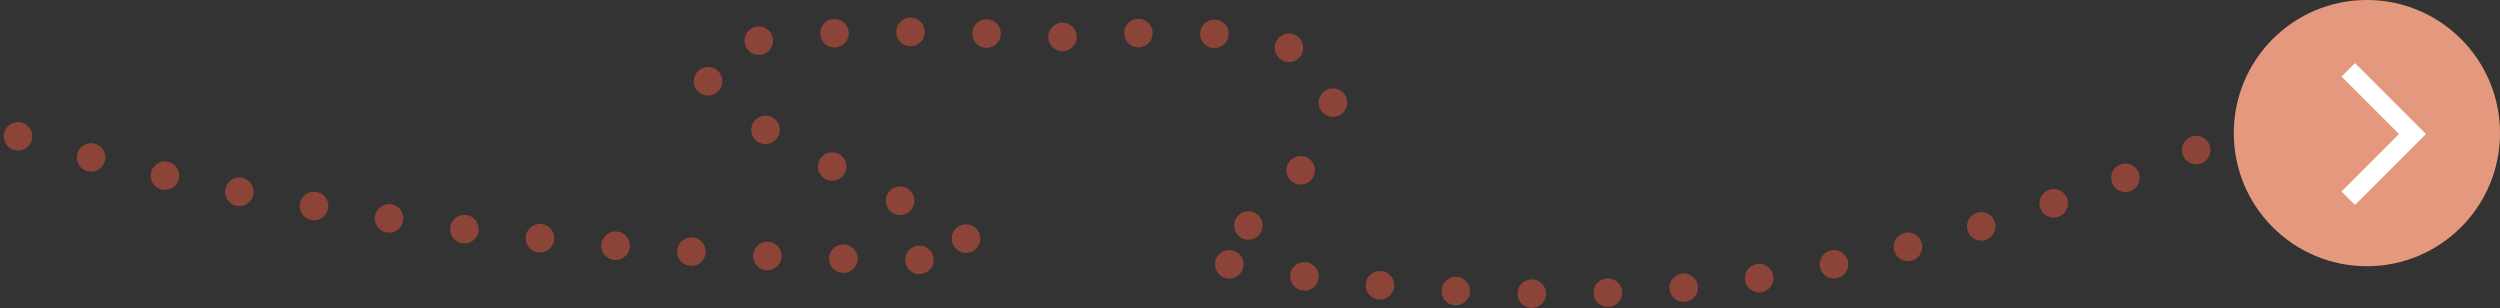
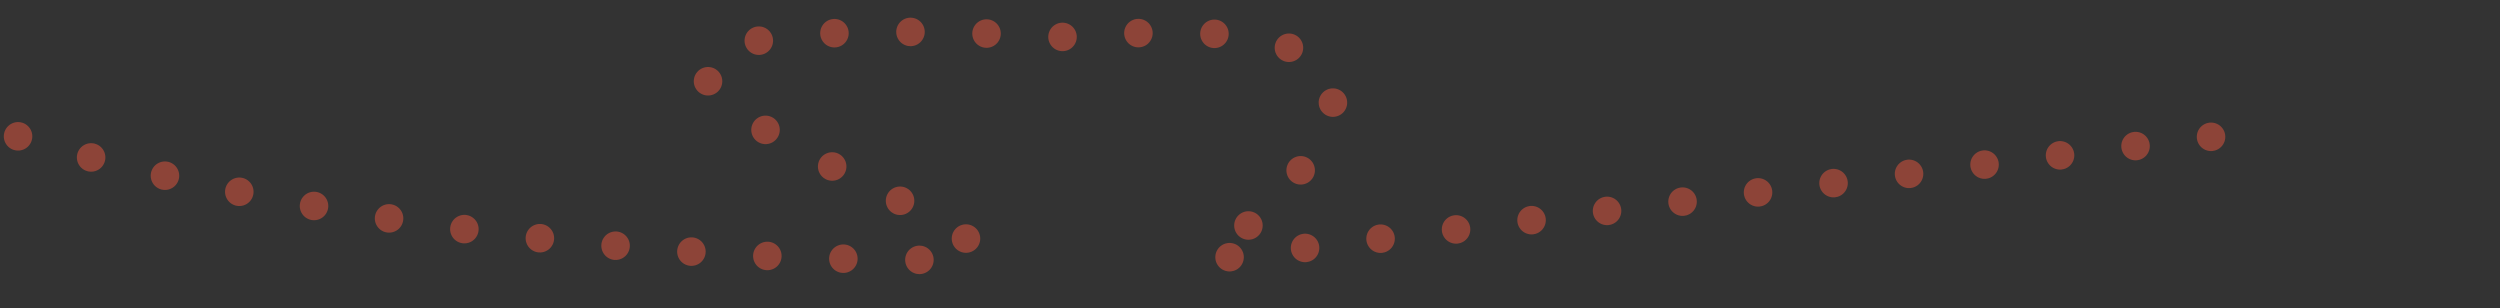
<svg xmlns="http://www.w3.org/2000/svg" width="262.938" height="32.417" viewBox="0 0 262.938 32.417">
  <rect x="0" y="0" width="262.938" height="32.417" fill="#333333" stroke="none" />
  <g id="succession_solution_arrow" data-name="succession solution arrow" transform="translate(1.899)">
-     <path id="Path_433" data-name="Path 433" d="M0,.242s38.962,13.063,97.223,13c22.838-.024-76.59-28.382,13.7-23.4,51.846-4.692,14.158,23.4,14.158,23.4s26.577,5.86,53.566,2.549S233.041,0,233.041,0" transform="translate(0 14.096)" fill="none" stroke="#e8563d" stroke-linecap="round" stroke-width="3" stroke-dasharray="0 8" opacity="0.495" />
-     <circle id="Ellipse_154" data-name="Ellipse 154" cx="14" cy="14" r="14" transform="translate(233.039)" fill="#e4997f" />
-     <path id="Path_436" data-name="Path 436" d="M-18767.959-4418.655l6.752,6.751-6.752,6.751" transform="translate(19013.039 4426)" fill="none" stroke="#fff" stroke-width="2" />
+     <path id="Path_433" data-name="Path 433" d="M0,.242s38.962,13.063,97.223,13c22.838-.024-76.59-28.382,13.7-23.4,51.846-4.692,14.158,23.4,14.158,23.4S233.041,0,233.041,0" transform="translate(0 14.096)" fill="none" stroke="#e8563d" stroke-linecap="round" stroke-width="3" stroke-dasharray="0 8" opacity="0.495" />
  </g>
</svg>